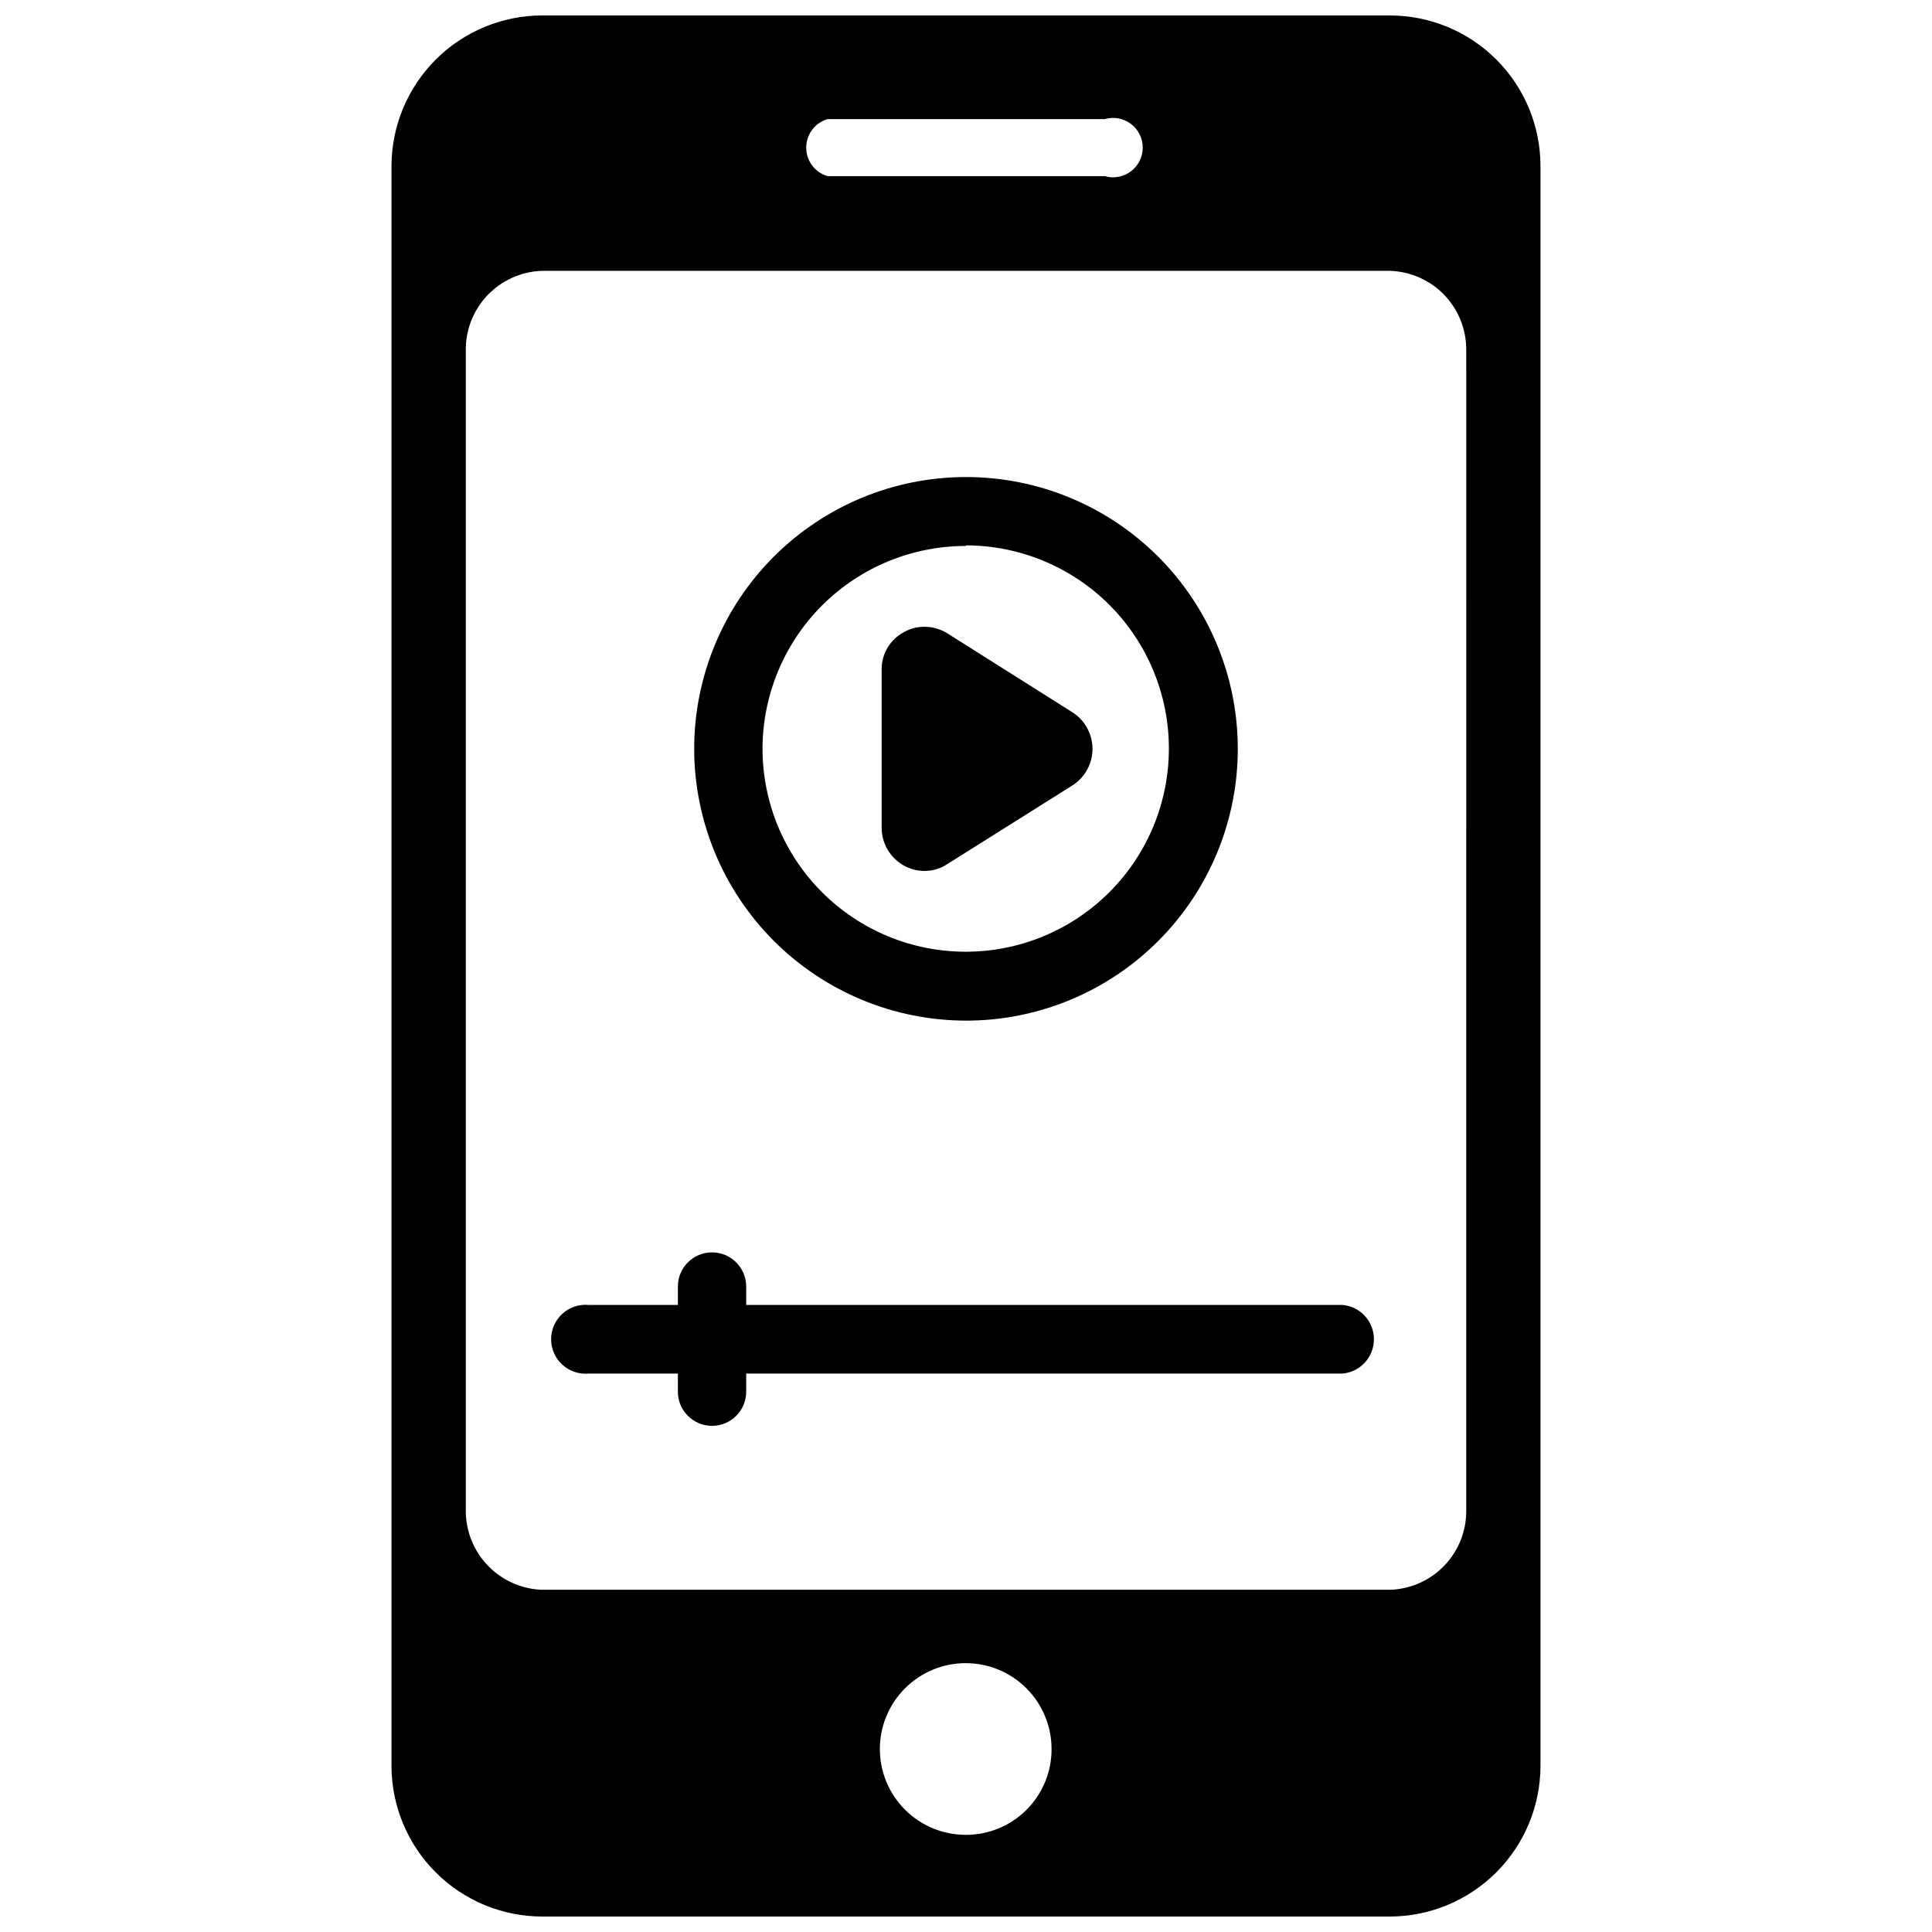
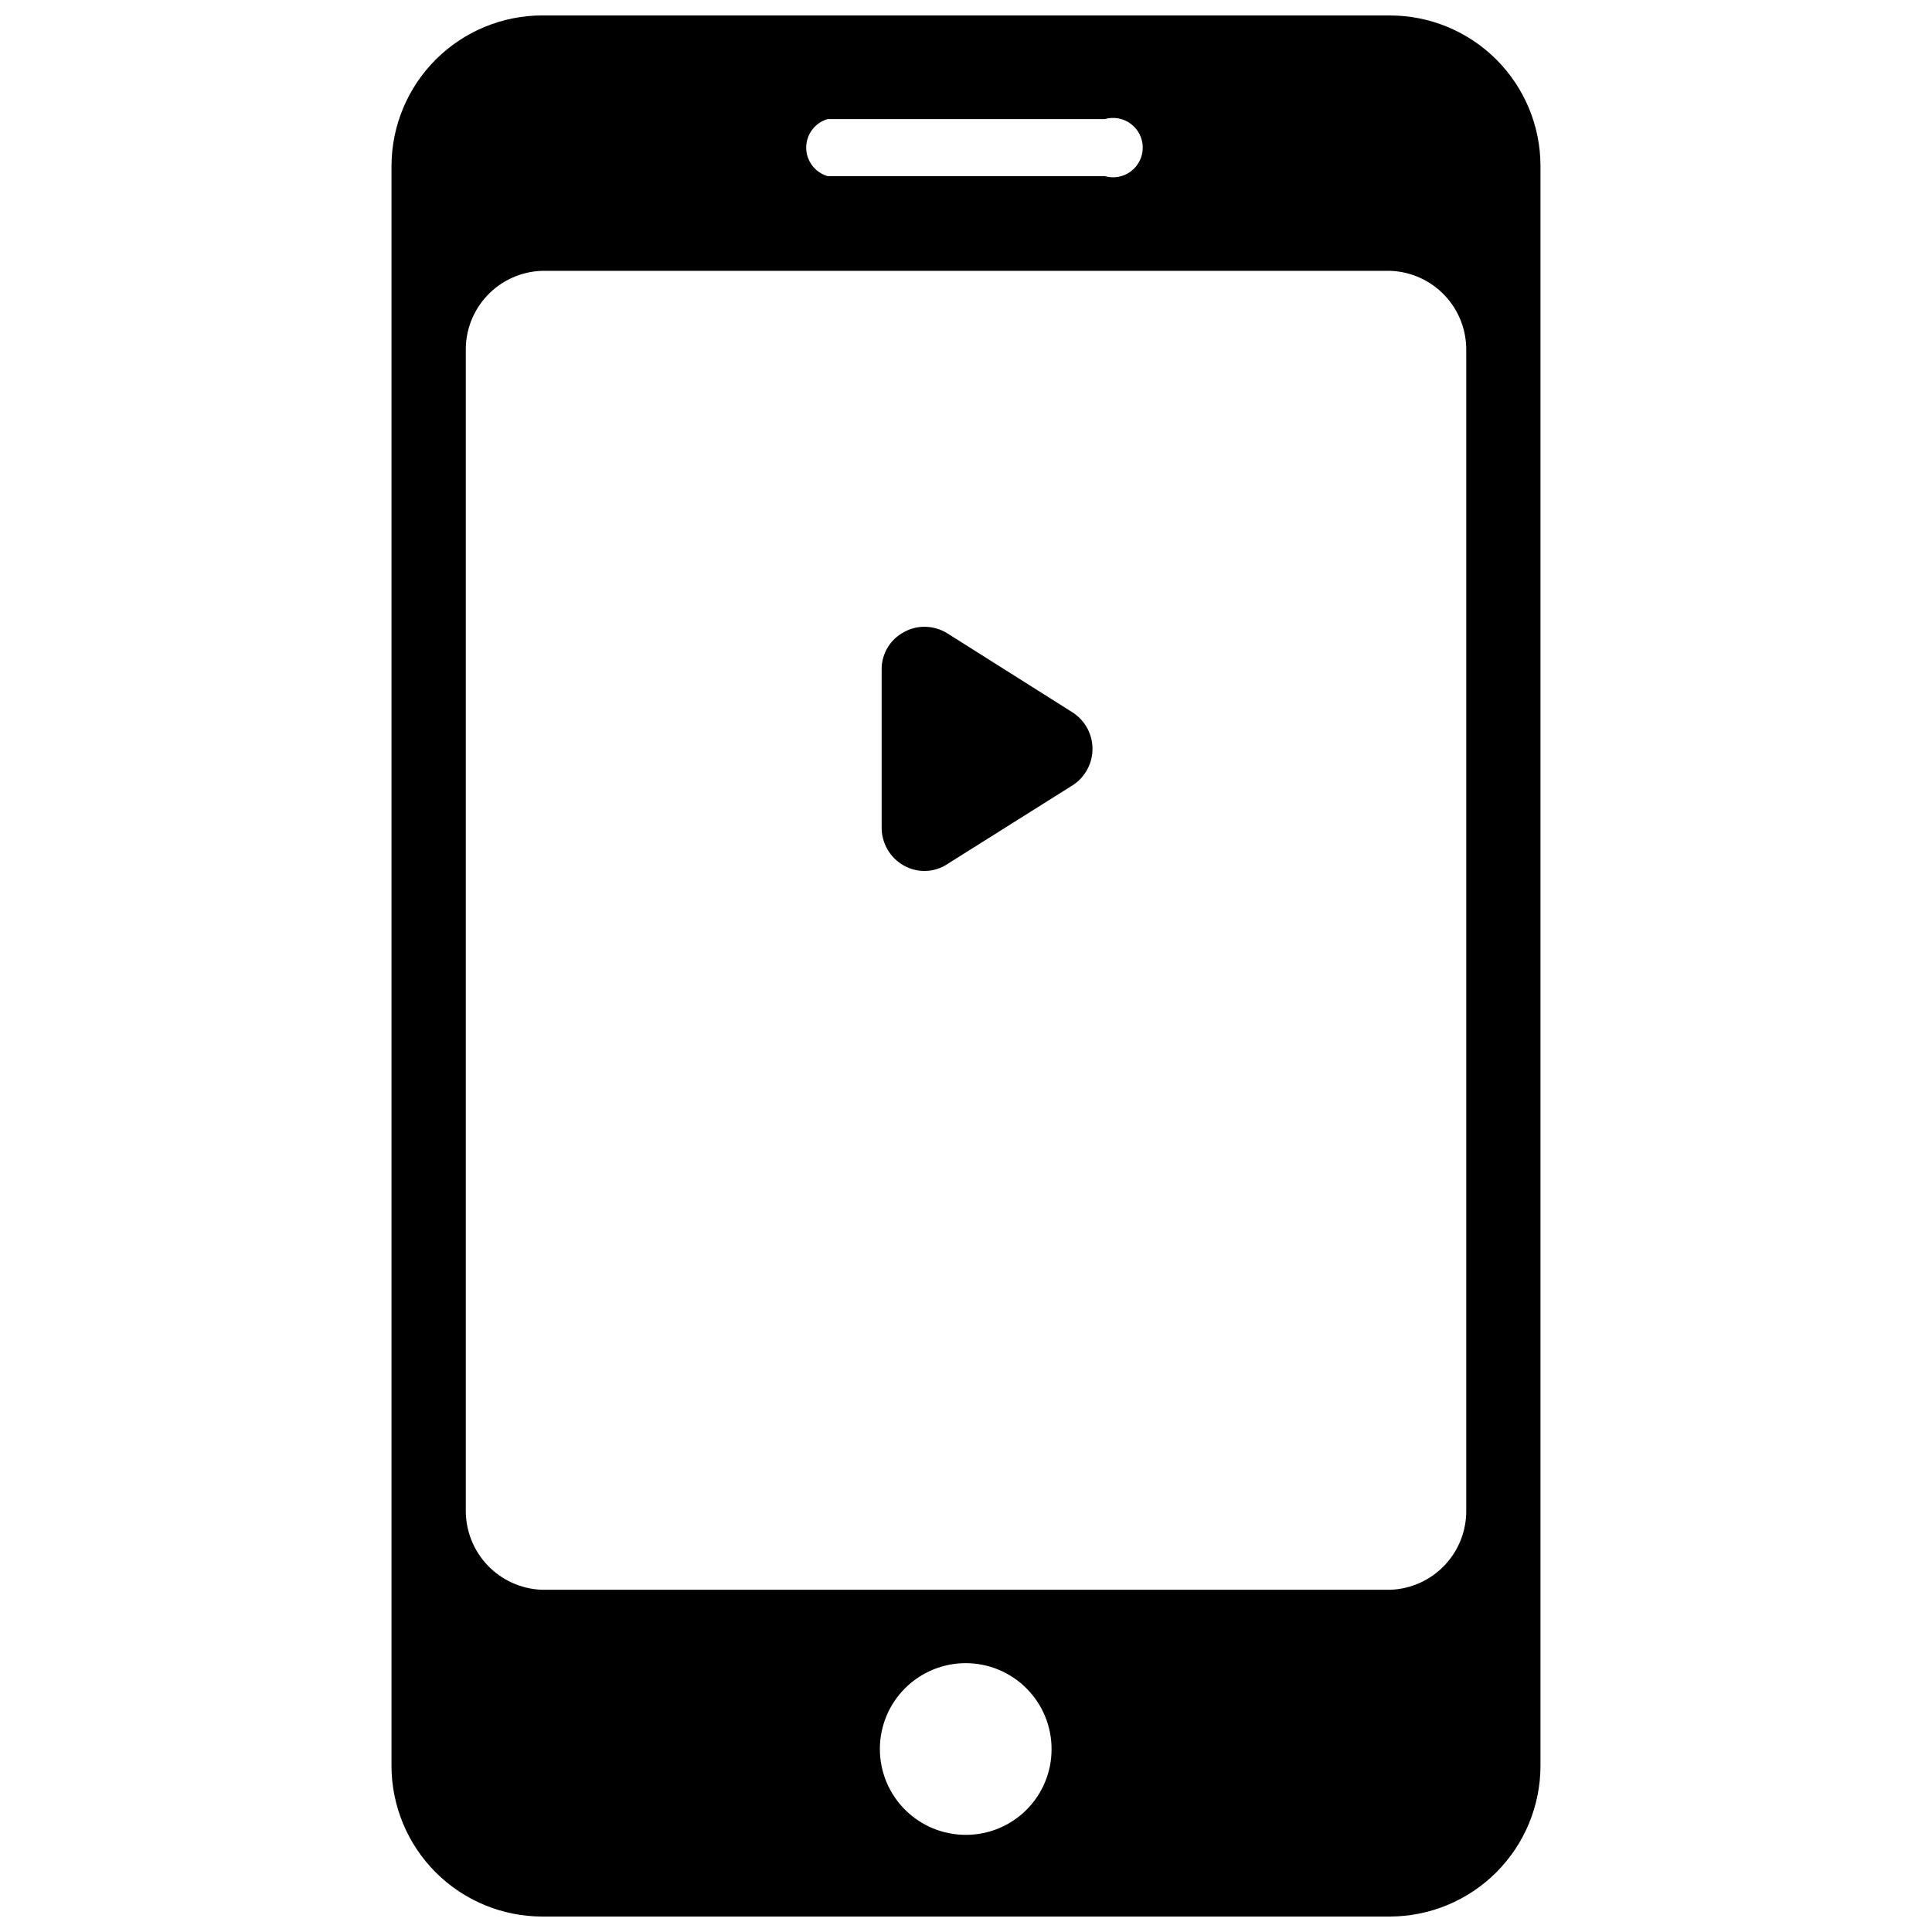
<svg xmlns="http://www.w3.org/2000/svg" width="800px" height="800px" version="1.1" viewBox="144 144 512 512">
  <defs>
    <clipPath id="a">
      <path d="m247 148.09h306v503.81h-306z" />
    </clipPath>
  </defs>
  <g clip-path="url(#a)">
    <path d="m512.41 148.09h-224.75c-10.562 0.02-20.691 4.223-28.172 11.684-7.477 7.465-11.695 17.582-11.738 28.148v424.07c0.02 10.578 4.231 20.719 11.711 28.199 7.481 7.481 17.621 11.691 28.199 11.711h224.75c10.551-0.039 20.66-4.25 28.121-11.711 7.461-7.461 11.672-17.57 11.711-28.121v-424.14c-0.02-10.559-4.223-20.676-11.688-28.141-7.465-7.469-17.586-11.672-28.145-11.691zm-149.09 27.473h73.445c2.379-0.691 4.945-0.227 6.926 1.262 1.984 1.484 3.148 3.816 3.148 6.297 0 2.477-1.164 4.809-3.148 6.297-1.98 1.488-4.547 1.953-6.926 1.258h-73.445c-3.359-0.977-5.668-4.059-5.668-7.555 0-3.5 2.309-6.578 5.668-7.559zm36.684 454.69c-6.043 0.023-11.848-2.363-16.129-6.625-4.285-4.262-6.695-10.055-6.703-16.098-0.004-6.043 2.391-11.84 6.664-16.113 4.273-4.273 10.07-6.668 16.113-6.664 6.043 0.008 11.836 2.418 16.098 6.703 4.266 4.281 6.648 10.086 6.629 16.125 0 6.016-2.391 11.781-6.641 16.031-4.254 4.254-10.02 6.641-16.031 6.641zm132.57-386.52-0.004 300.55c0.047 5.414-2.016 10.633-5.746 14.555-3.731 3.922-8.84 6.238-14.246 6.465h-225.14c-5.445-0.246-10.578-2.606-14.312-6.57-3.731-3.969-5.769-9.238-5.684-14.688v-307.01c-0.109-5.453 1.926-10.73 5.664-14.703 3.734-3.973 8.883-6.324 14.332-6.551h225.14c5.434 0.227 10.566 2.566 14.301 6.519 3.738 3.957 5.777 9.215 5.691 14.656z" />
  </g>
-   <path d="m400 414.48c19.102 0 37.422-7.59 50.93-21.098 13.508-13.508 21.098-31.828 21.098-50.934 0-19.102-7.59-37.422-21.098-50.93-13.508-13.508-31.828-21.098-50.93-21.098-19.105 0-37.426 7.59-50.934 21.098-13.508 13.508-21.098 31.828-21.098 50.93 0.023 19.098 7.617 37.406 21.121 50.91 13.504 13.504 31.812 21.098 50.91 21.121zm0-125.95c14.277 0.02 27.965 5.715 38.051 15.824 10.082 10.113 15.734 23.816 15.715 38.098-0.023 14.281-5.715 27.969-15.828 38.051-10.113 10.082-23.816 15.738-38.098 15.715-14.277-0.02-27.965-5.711-38.051-15.824-10.082-10.113-15.734-23.816-15.715-38.098 0.062-14.254 5.773-27.898 15.883-37.949 10.109-10.051 23.789-15.68 38.043-15.66z" />
  <path d="m383.55 373.39c1.68 0.945 3.582 1.434 5.508 1.418 2.129-0.004 4.211-0.633 5.984-1.812l33.297-20.941v0.004c3.234-2.125 5.184-5.734 5.184-9.605 0-3.867-1.949-7.477-5.184-9.602l-33.297-21.02c-1.82-1.129-3.918-1.727-6.062-1.73-1.902-0.008-3.773 0.48-5.43 1.414-3.617 1.918-5.887 5.668-5.906 9.762v42.039c-0.012 4.18 2.25 8.039 5.906 10.074z" />
-   <path d="m499.82 489.82h-158.07v-4.879c0-5-4.055-9.051-9.055-9.051s-9.051 4.051-9.051 9.051v4.879h-23.617c-2.559-0.238-5.098 0.613-6.996 2.344-1.898 1.73-2.981 4.18-2.981 6.75 0 2.57 1.082 5.019 2.981 6.75 1.898 1.73 4.438 2.582 6.996 2.344h23.617v4.801c0 5 4.051 9.055 9.051 9.055s9.055-4.055 9.055-9.055v-4.801h158.07c4.695-0.438 8.285-4.379 8.285-9.094s-3.59-8.656-8.285-9.094z" />
</svg>